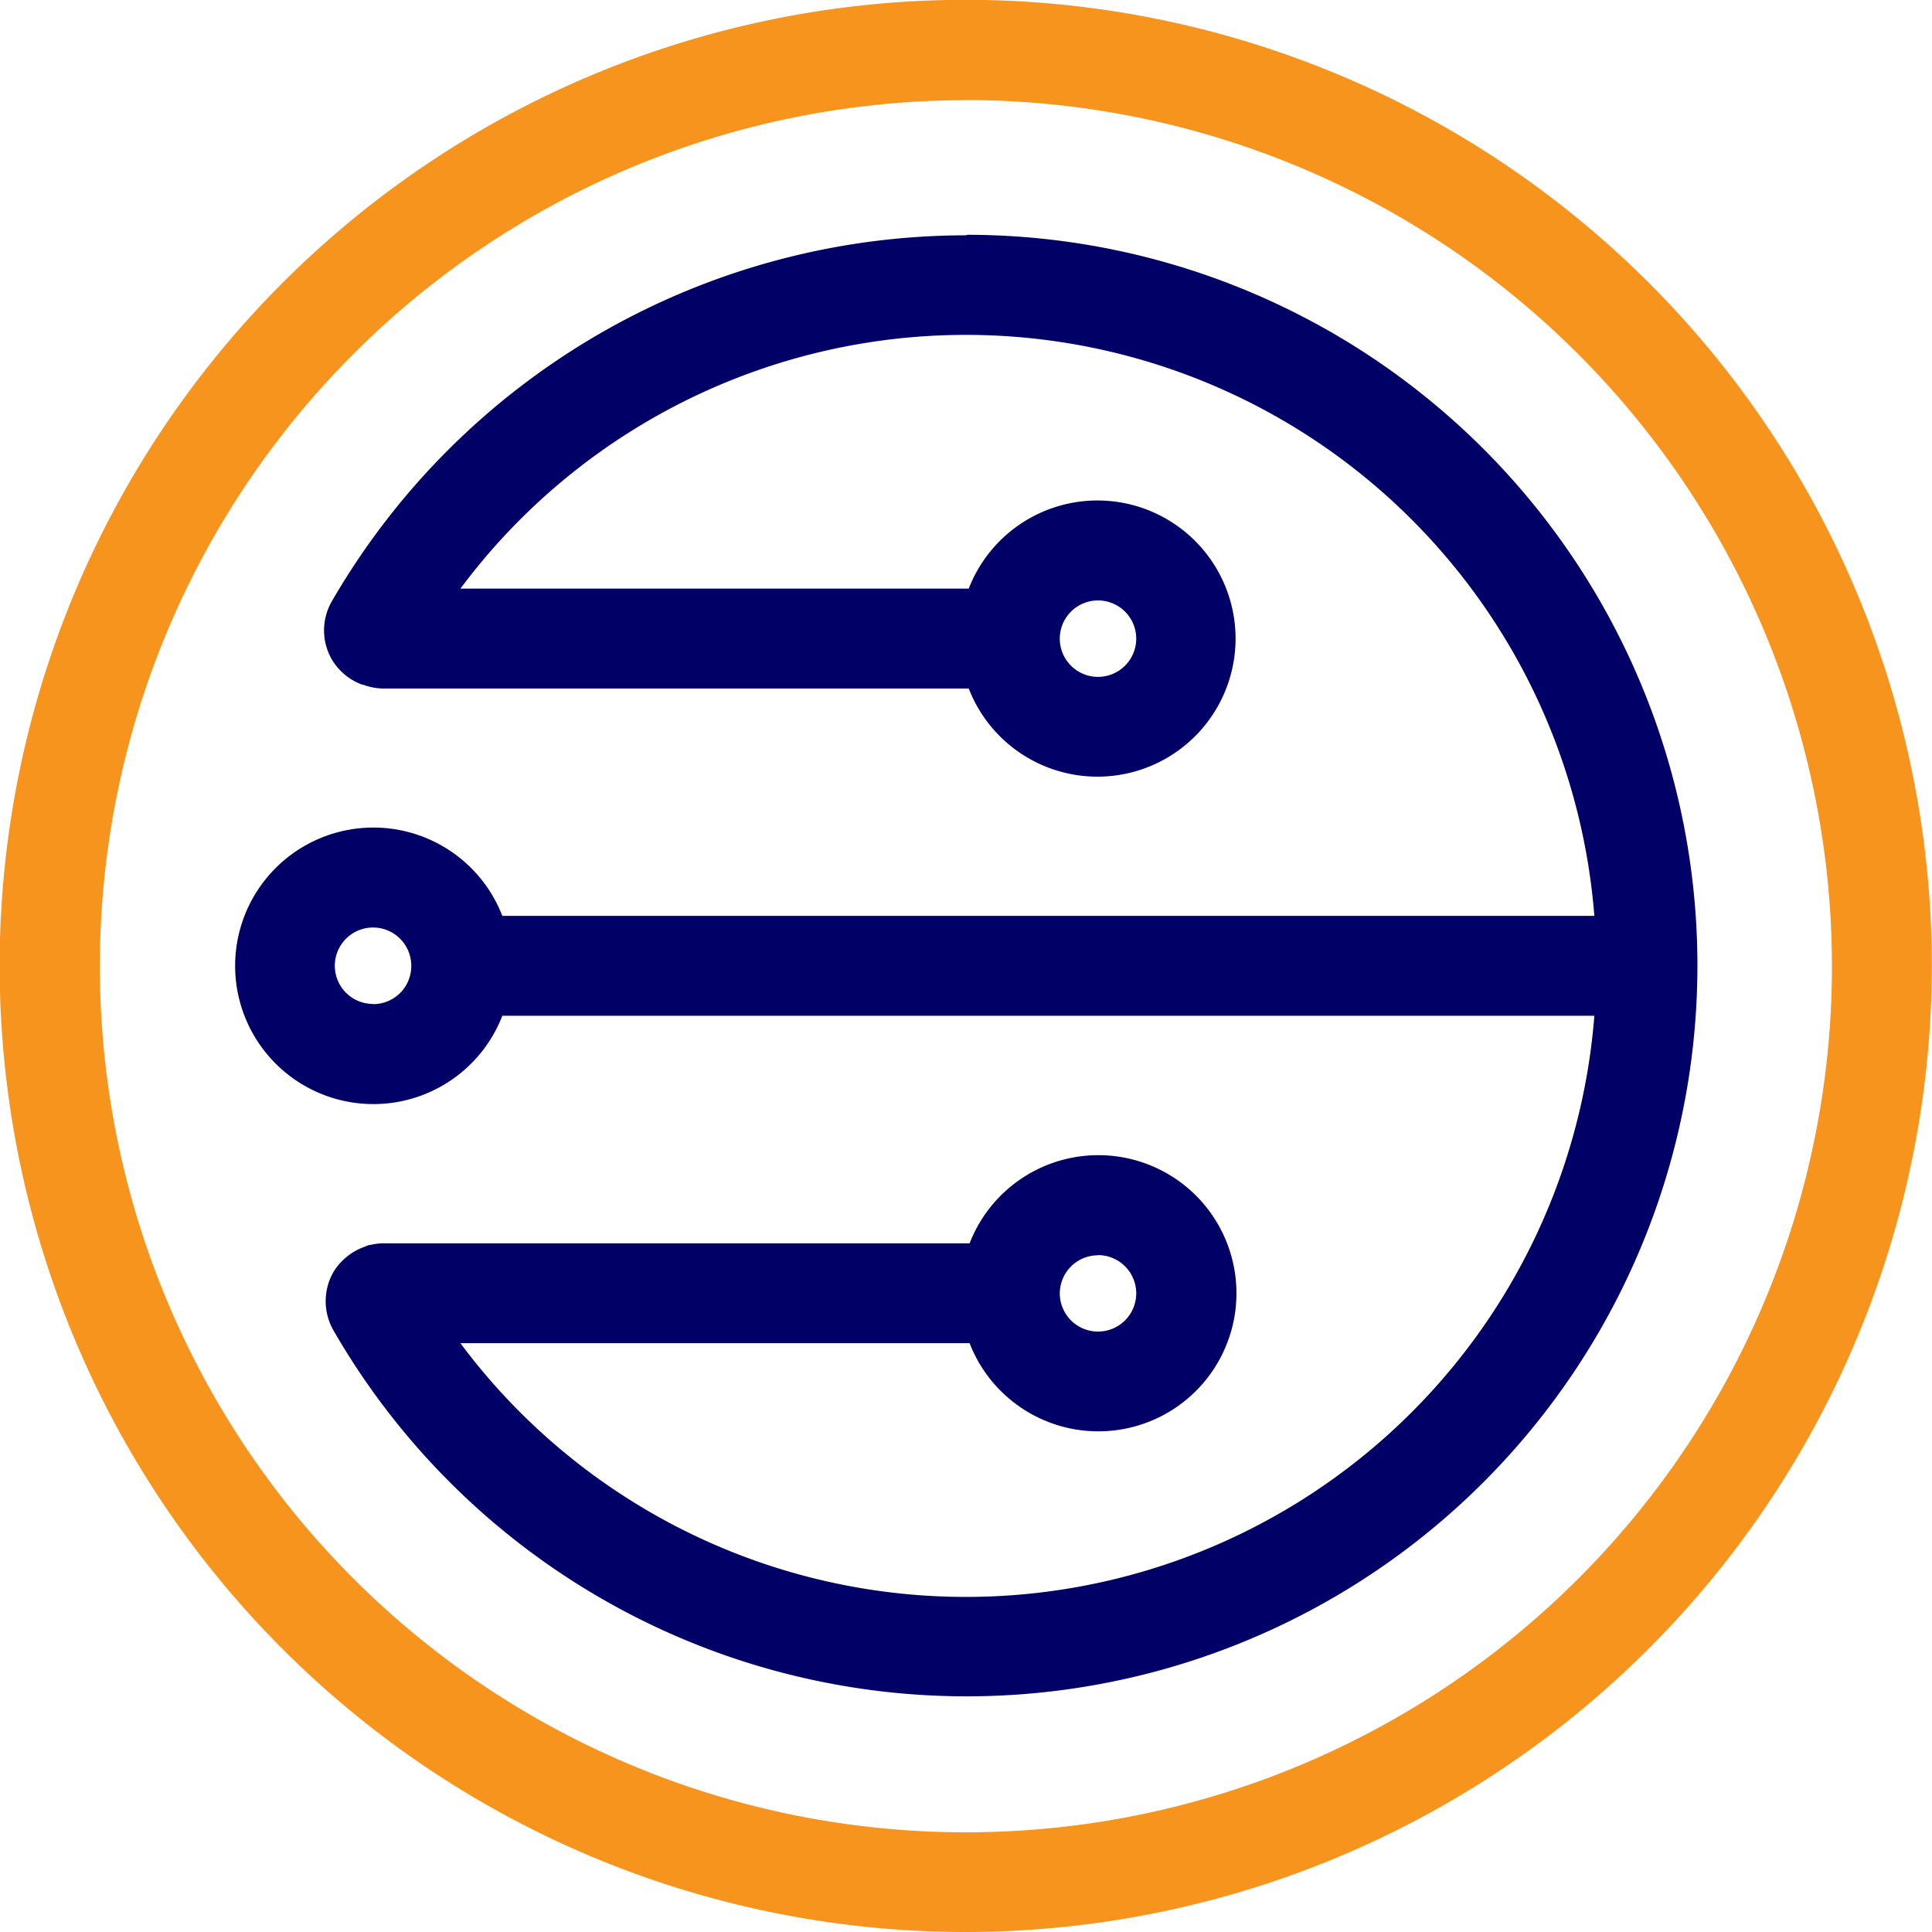
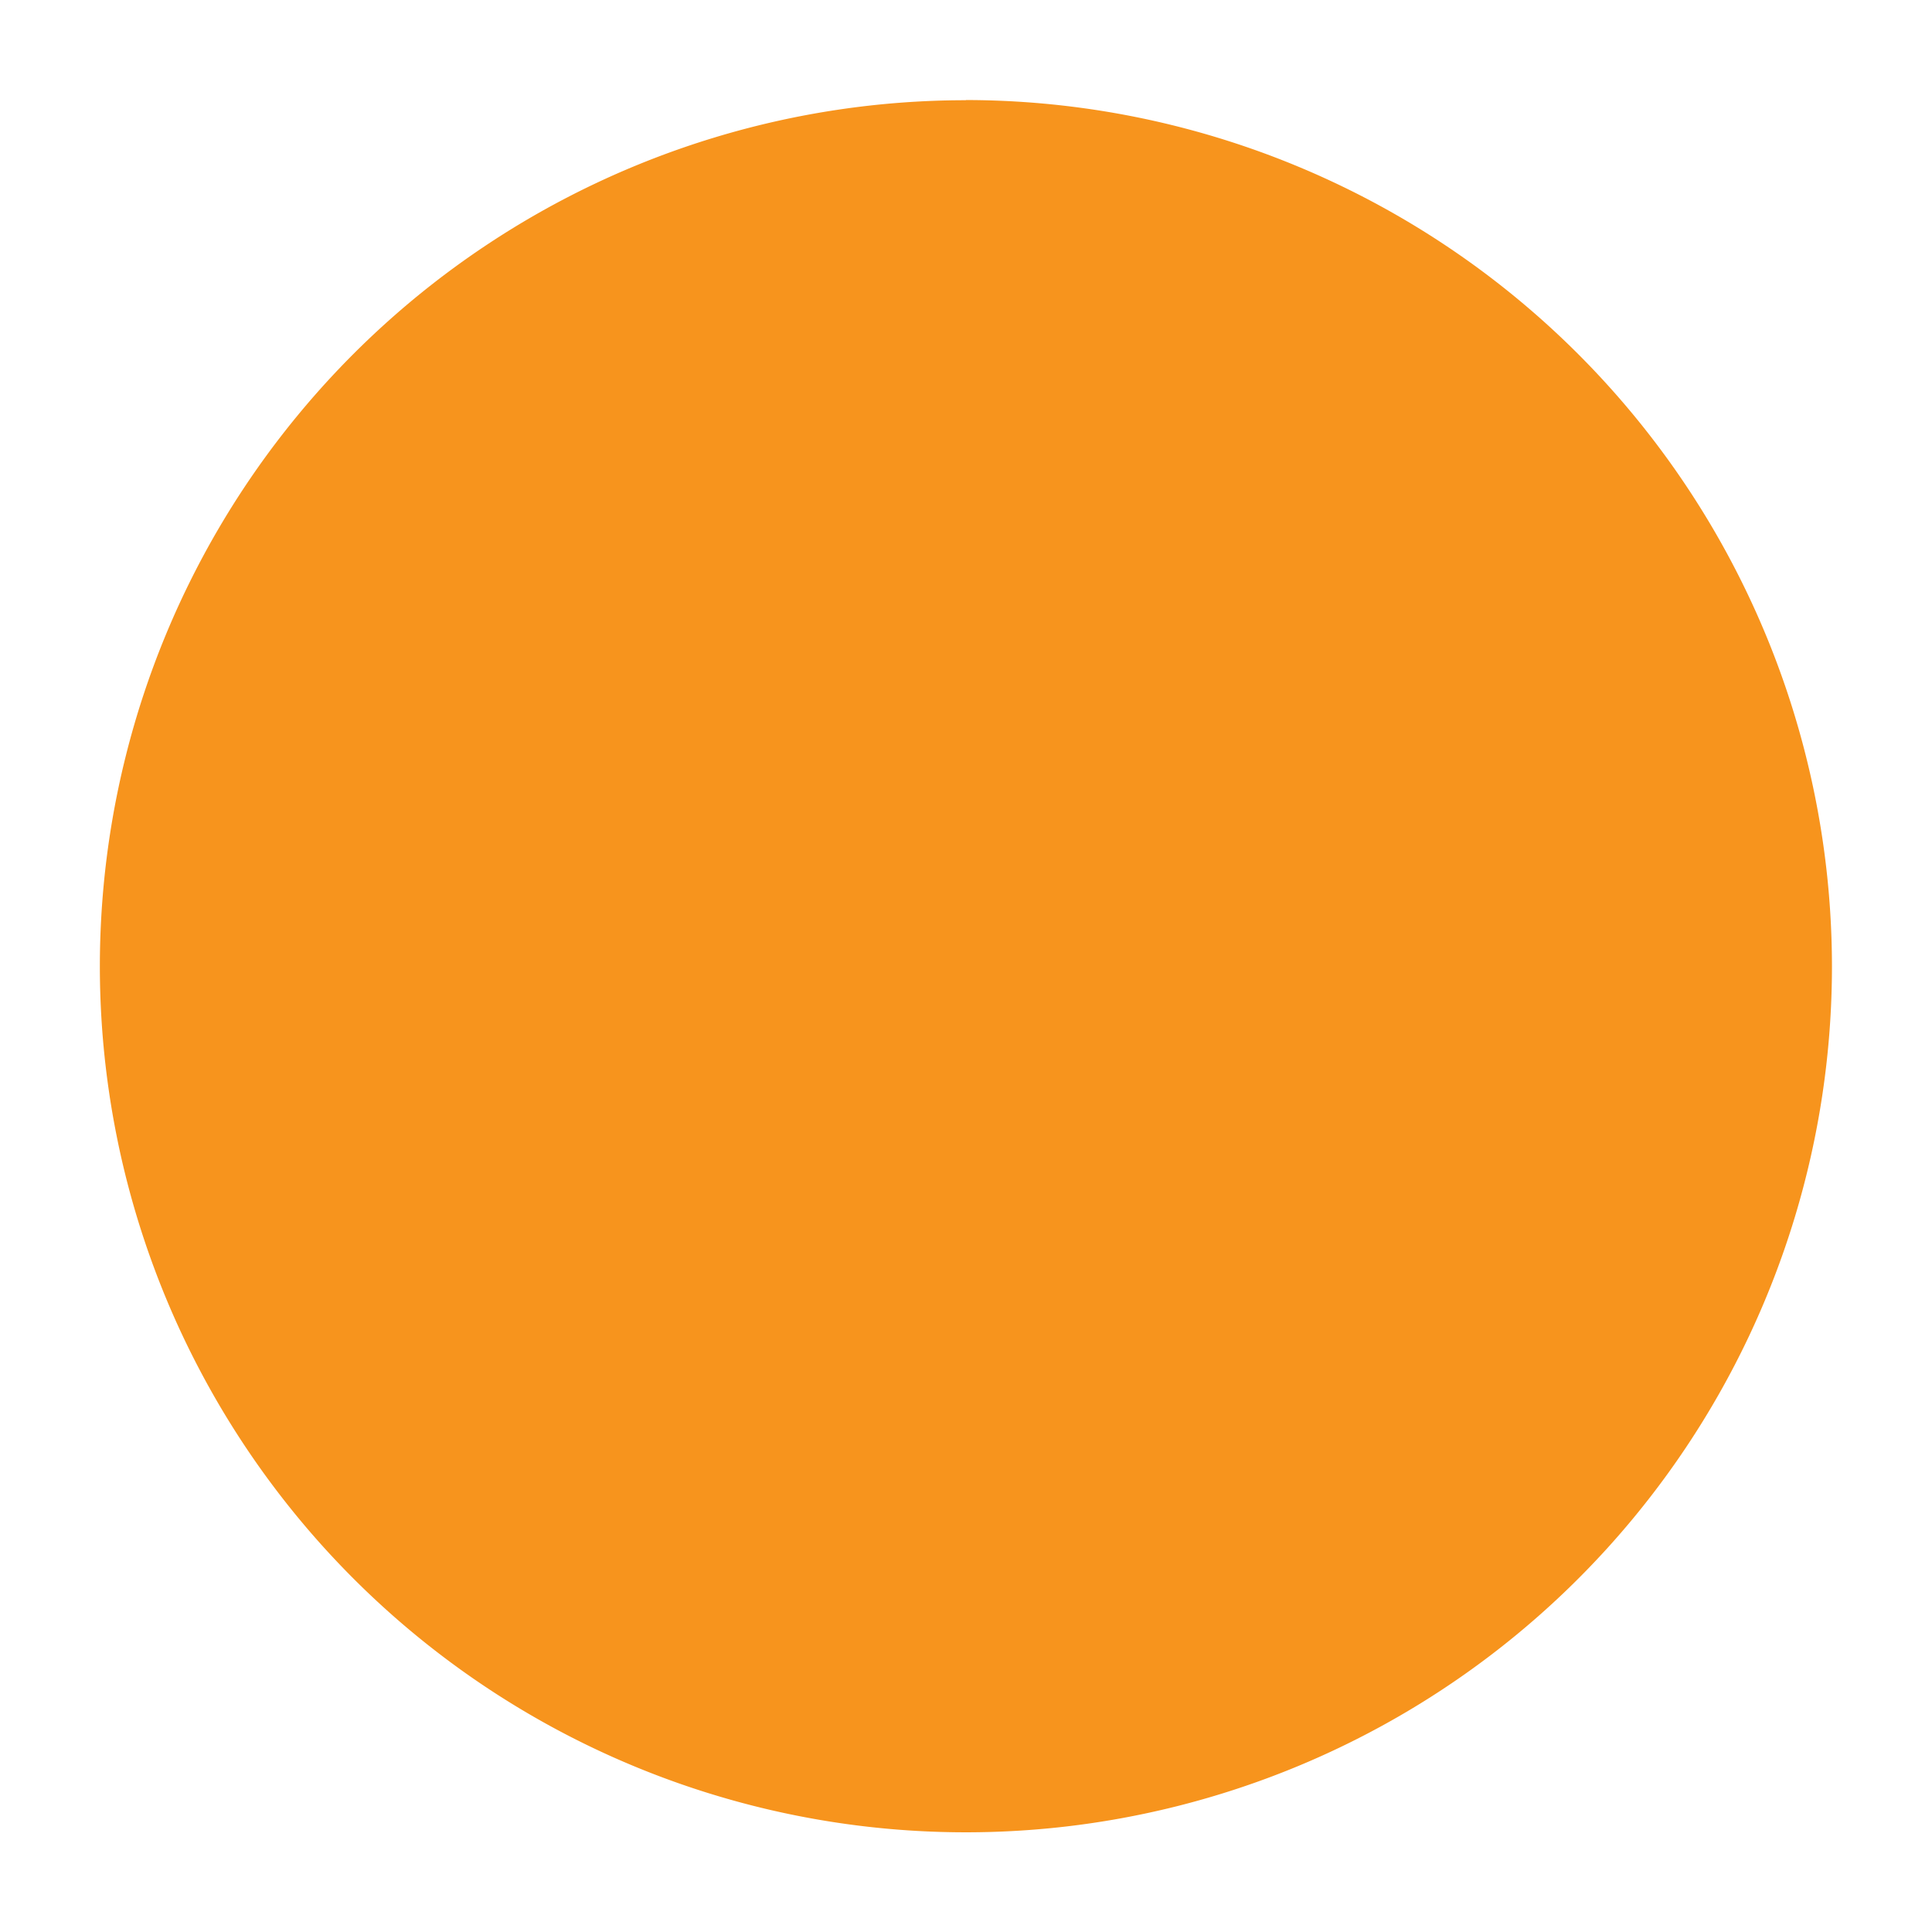
<svg xmlns="http://www.w3.org/2000/svg" id="OBJECTS" viewBox="0 0 109.69 109.69">
  <defs>
    <style>.cls-1{fill:#000067;}.cls-2{fill:#f7941d;}</style>
  </defs>
-   <path class="cls-1" d="M402.91,289.27a41.63,41.63,0,0,0-36,20.78,3.3,3.3,0,0,0,0,3.3,3.34,3.34,0,0,0,1.72,1.43h.05a3.38,3.38,0,0,0,1.08.22h33.31a7.84,7.84,0,1,0,0-5.67H374.21a35.79,35.79,0,0,1,64.38,18.58h-62a7.85,7.85,0,1,0,0,5.67h62a35.79,35.79,0,0,1-64.38,18.59h28.91a7.84,7.84,0,1,0,0-5.67H369.81a3.27,3.27,0,0,0-.7.09c-.13,0-.26.08-.38.12l0,0a3.4,3.4,0,0,0-1.73,1.42,3.34,3.34,0,0,0,0,3.31,41.49,41.49,0,1,0,36-62.2ZM410.4,310a2.17,2.17,0,1,1-2.16,2.16A2.17,2.17,0,0,1,410.4,310Zm0,37.17a2.17,2.17,0,1,1-2.16,2.16A2.17,2.17,0,0,1,410.4,347.18Zm-41.15-14.26a2.17,2.17,0,1,1,2.17-2.16A2.16,2.16,0,0,1,369.25,332.92Z" transform="translate(-348.07 -275.91)" />
-   <path class="cls-2" d="M402.91,385.6a54.85,54.85,0,1,1,54.84-54.84A54.9,54.9,0,0,1,402.91,385.6Zm0-104a49.17,49.17,0,1,0,49.17,49.17A49.22,49.22,0,0,0,402.91,281.59Z" transform="translate(-348.07 -275.91)" />
+   <path class="cls-2" d="M402.91,385.6A54.9,54.9,0,0,1,402.91,385.6Zm0-104a49.17,49.17,0,1,0,49.17,49.17A49.22,49.22,0,0,0,402.91,281.59Z" transform="translate(-348.07 -275.91)" />
</svg>